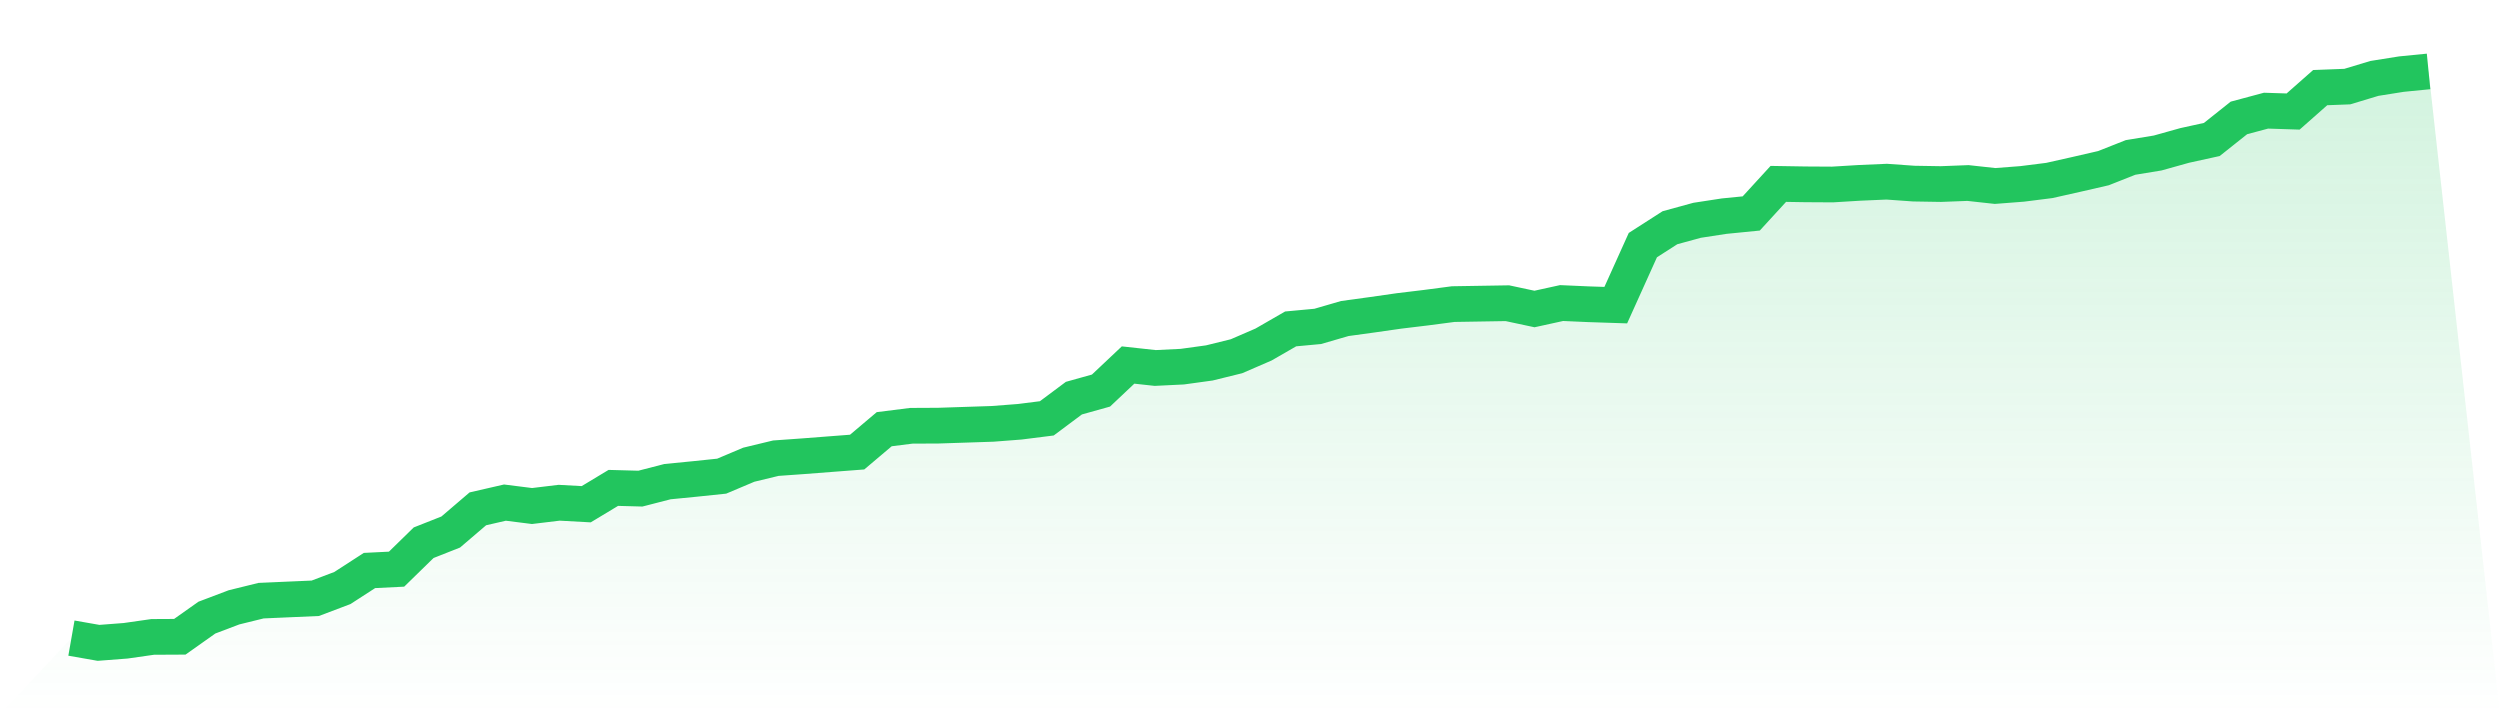
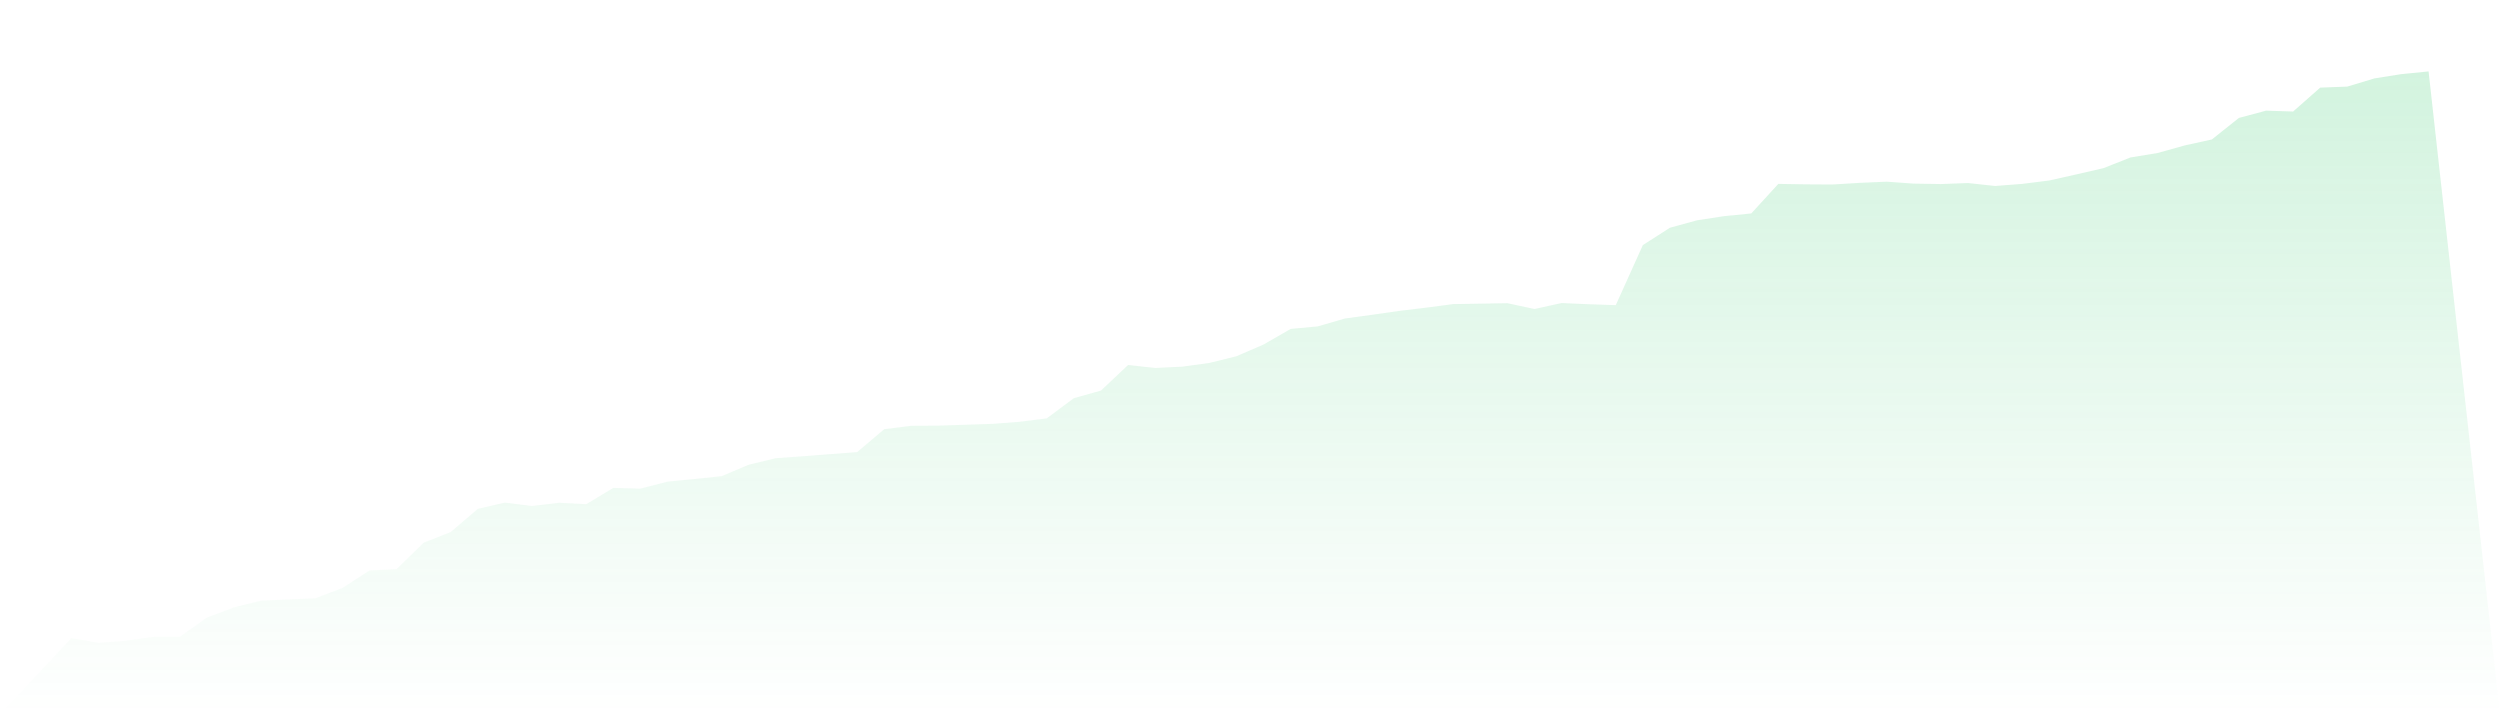
<svg xmlns="http://www.w3.org/2000/svg" viewBox="0 0 140 40">
  <defs>
    <linearGradient id="gradient" x1="0" x2="0" y1="0" y2="1">
      <stop offset="0%" stop-color="#22c55e" stop-opacity="0.2" />
      <stop offset="100%" stop-color="#22c55e" stop-opacity="0" />
    </linearGradient>
  </defs>
  <path d="M4,35.734 L4,35.734 L5.517,36 L7.034,35.884 L8.552,35.667 L10.069,35.659 L11.586,34.586 L13.103,34.011 L14.621,33.637 L16.138,33.57 L17.655,33.504 L19.172,32.93 L20.69,31.948 L22.207,31.873 L23.724,30.392 L25.241,29.793 L26.759,28.495 L28.276,28.146 L29.793,28.337 L31.31,28.154 L32.828,28.237 L34.345,27.322 L35.862,27.363 L37.379,26.972 L38.897,26.823 L40.414,26.665 L41.931,26.024 L43.448,25.658 L44.966,25.55 L46.483,25.433 L48,25.317 L49.517,24.035 L51.034,23.844 L52.552,23.836 L54.069,23.786 L55.586,23.736 L57.103,23.619 L58.621,23.428 L60.138,22.296 L61.655,21.872 L63.172,20.441 L64.69,20.607 L66.207,20.533 L67.724,20.324 L69.241,19.95 L70.759,19.293 L72.276,18.419 L73.793,18.278 L75.31,17.837 L76.828,17.629 L78.345,17.412 L79.862,17.229 L81.379,17.03 L82.897,17.005 L84.414,16.98 L85.931,17.304 L87.448,16.971 L88.966,17.038 L90.483,17.088 L92,13.726 L93.517,12.753 L95.034,12.337 L96.552,12.104 L98.069,11.954 L99.586,10.298 L101.103,10.323 L102.621,10.332 L104.138,10.24 L105.655,10.174 L107.172,10.282 L108.69,10.307 L110.207,10.249 L111.724,10.415 L113.241,10.298 L114.759,10.107 L116.276,9.766 L117.793,9.417 L119.31,8.817 L120.828,8.568 L122.345,8.144 L123.862,7.811 L125.379,6.604 L126.897,6.197 L128.414,6.246 L129.931,4.907 L131.448,4.849 L132.966,4.391 L134.483,4.15 L136,4 L140,40 L0,40 z" fill="url(#gradient)" />
-   <path d="M4,35.734 L4,35.734 L5.517,36 L7.034,35.884 L8.552,35.667 L10.069,35.659 L11.586,34.586 L13.103,34.011 L14.621,33.637 L16.138,33.57 L17.655,33.504 L19.172,32.93 L20.69,31.948 L22.207,31.873 L23.724,30.392 L25.241,29.793 L26.759,28.495 L28.276,28.146 L29.793,28.337 L31.31,28.154 L32.828,28.237 L34.345,27.322 L35.862,27.363 L37.379,26.972 L38.897,26.823 L40.414,26.665 L41.931,26.024 L43.448,25.658 L44.966,25.55 L46.483,25.433 L48,25.317 L49.517,24.035 L51.034,23.844 L52.552,23.836 L54.069,23.786 L55.586,23.736 L57.103,23.619 L58.621,23.428 L60.138,22.296 L61.655,21.872 L63.172,20.441 L64.69,20.607 L66.207,20.533 L67.724,20.324 L69.241,19.95 L70.759,19.293 L72.276,18.419 L73.793,18.278 L75.31,17.837 L76.828,17.629 L78.345,17.412 L79.862,17.229 L81.379,17.03 L82.897,17.005 L84.414,16.98 L85.931,17.304 L87.448,16.971 L88.966,17.038 L90.483,17.088 L92,13.726 L93.517,12.753 L95.034,12.337 L96.552,12.104 L98.069,11.954 L99.586,10.298 L101.103,10.323 L102.621,10.332 L104.138,10.24 L105.655,10.174 L107.172,10.282 L108.69,10.307 L110.207,10.249 L111.724,10.415 L113.241,10.298 L114.759,10.107 L116.276,9.766 L117.793,9.417 L119.31,8.817 L120.828,8.568 L122.345,8.144 L123.862,7.811 L125.379,6.604 L126.897,6.197 L128.414,6.246 L129.931,4.907 L131.448,4.849 L132.966,4.391 L134.483,4.15 L136,4" fill="none" stroke="#22c55e" stroke-width="2" />
</svg>